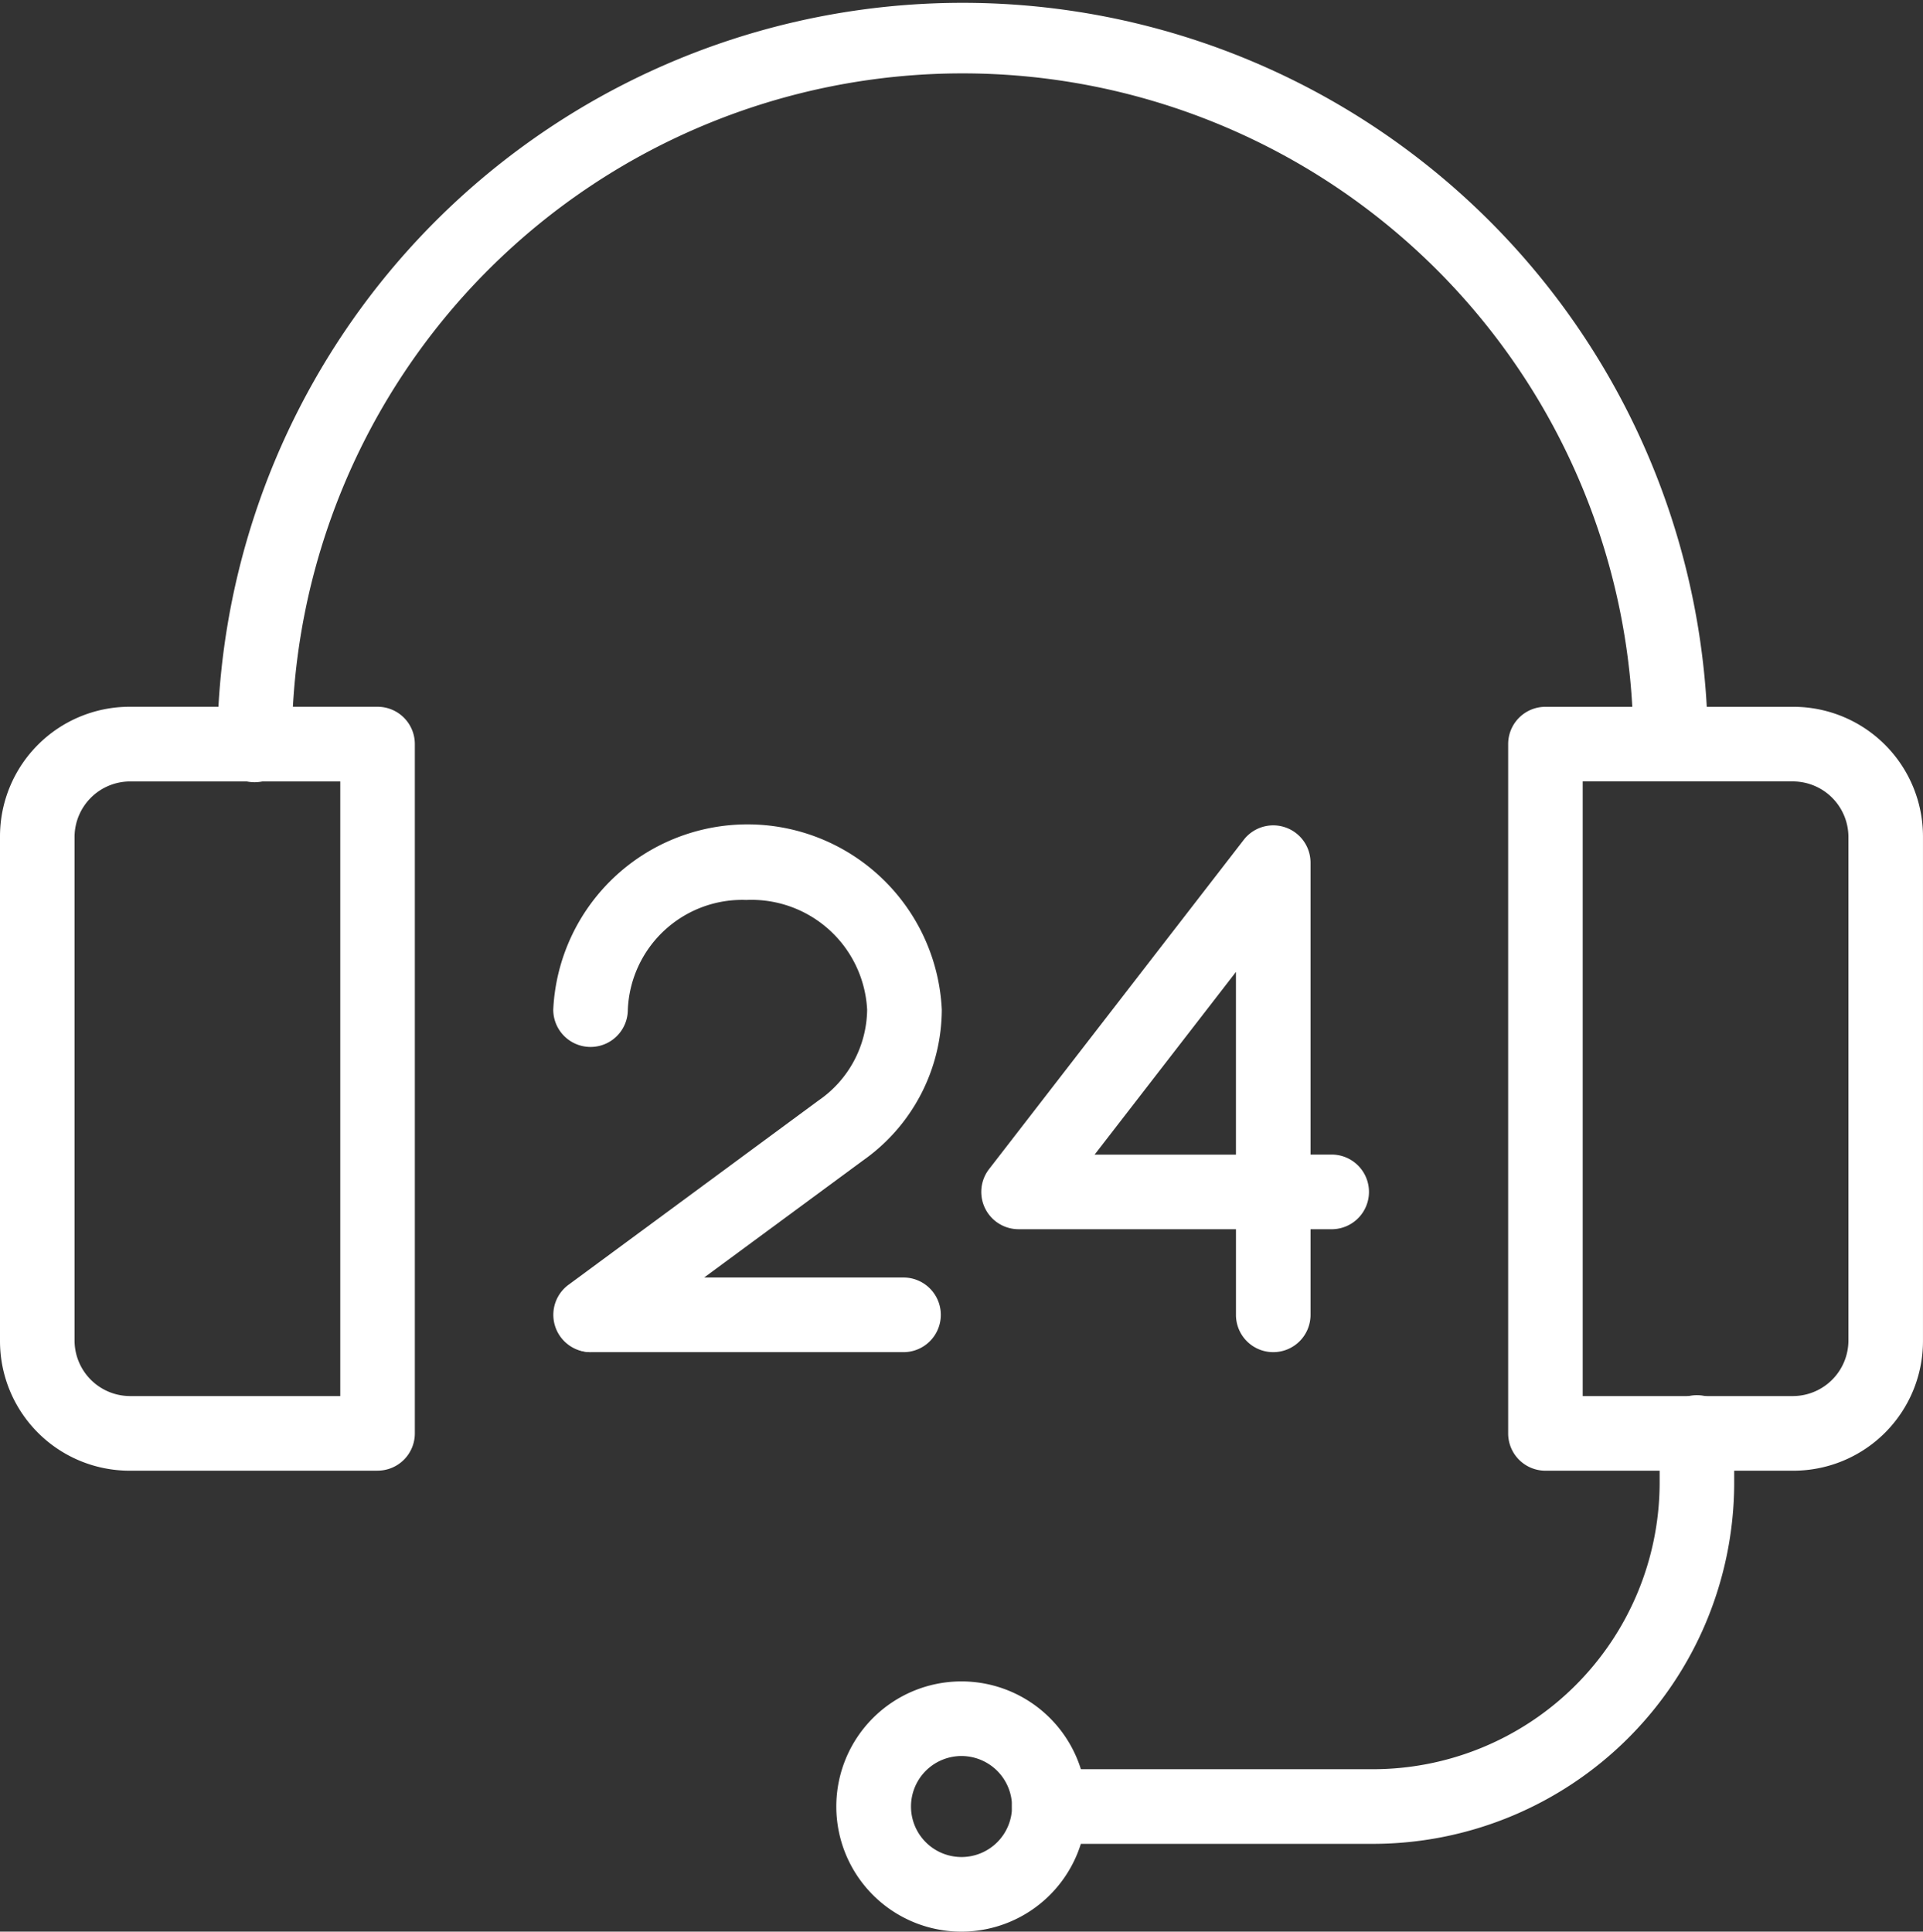
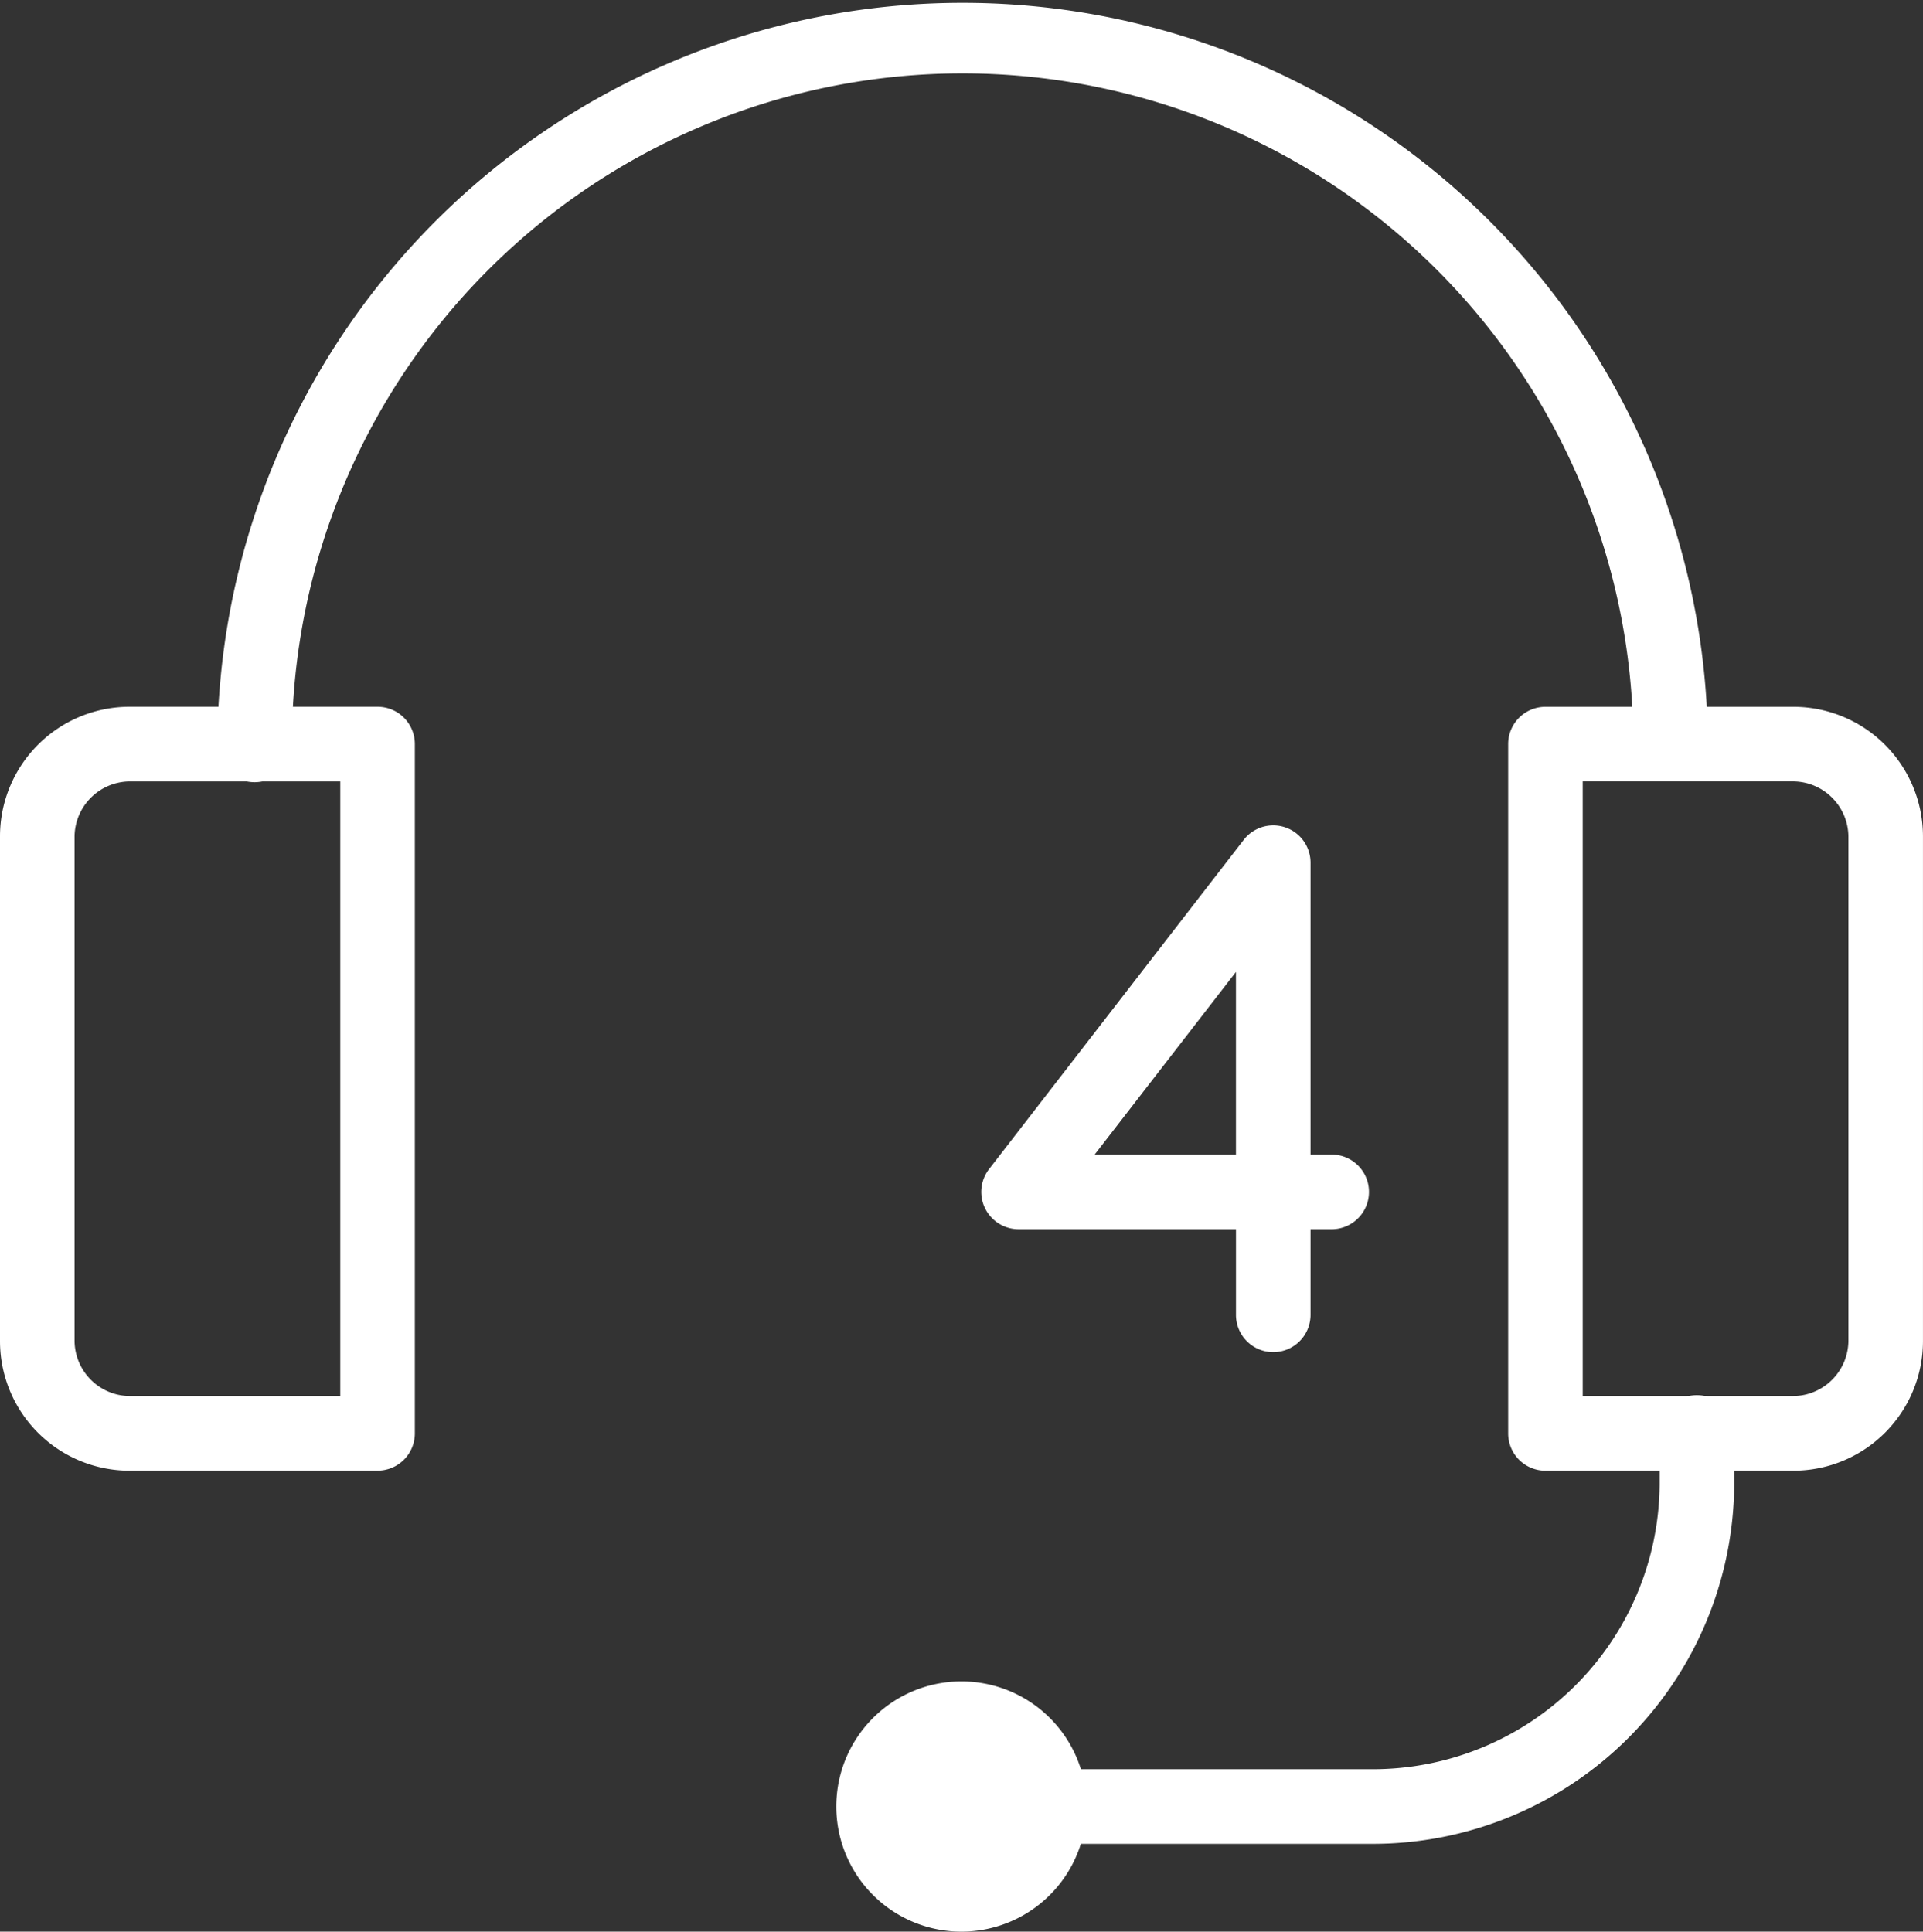
<svg xmlns="http://www.w3.org/2000/svg" id="Inbound" width="88.591" height="89" viewBox="0 0 88.591 89">
  <rect x="0" y="0" width="88.591" height="89" fill="#333333" stroke="none" />
  <defs>
    <clipPath id="clip-path">
      <rect id="Rectangle_140935" data-name="Rectangle 140935" width="88.591" height="89" fill="none" />
    </clipPath>
  </defs>
  <g id="Group_46527" data-name="Group 46527" clip-path="url(#clip-path)">
-     <path id="Path_67160" data-name="Path 67160" d="M56.685,106.287a1.72,1.72,0,0,1-1.021-3.1l11.53-8.5a5.143,5.143,0,0,0,2.233-4.18,5.336,5.336,0,0,0-5.564-5.055,5.275,5.275,0,0,0-5.46,5.055,1.718,1.718,0,1,1-3.436,0,8.96,8.96,0,0,1,17.9,0,8.537,8.537,0,0,1-3.641,6.956l-11.515,8.486a1.717,1.717,0,0,1-1.021.336" transform="translate(-29.479 -43.987)" fill="#fff" />
-     <path id="Path_67161" data-name="Path 67161" d="M71.146,130.386H56.687a1.72,1.72,0,0,1,0-3.439H71.146a1.72,1.72,0,0,1,0,3.439" transform="translate(-29.482 -68.086)" fill="#fff" />
    <path id="Path_67162" data-name="Path 67162" d="M110.949,106.285a1.717,1.717,0,0,1-1.717-1.72v-3.944H99.218a1.719,1.719,0,0,1-1.359-2.772l11.732-15.17a1.718,1.718,0,0,1,3.076,1.052V97.182h1.014a1.72,1.72,0,0,1,0,3.439h-1.014v3.944a1.717,1.717,0,0,1-1.718,1.72m-8.23-9.1h6.512V88.766Z" transform="translate(-52.292 -43.985)" fill="#fff" />
    <path id="Path_67163" data-name="Path 67163" d="M17.394,105.431H5.965A5.972,5.972,0,0,1,0,99.465V76.2a5.973,5.973,0,0,1,5.965-5.967H17.394a1.717,1.717,0,0,1,1.717,1.72v31.757a1.717,1.717,0,0,1-1.717,1.719M5.965,73.674A2.564,2.564,0,0,0,3.435,76.2V99.465a2.563,2.563,0,0,0,2.53,2.527h9.711V73.674Z" transform="translate(0 -37.669)" fill="#fff" />
    <path id="Path_67164" data-name="Path 67164" d="M162.994,105.431H151.565a1.717,1.717,0,0,1-1.717-1.72V71.954a1.717,1.717,0,0,1,1.717-1.719h11.428a5.973,5.973,0,0,1,5.965,5.966V99.464a5.972,5.972,0,0,1-5.965,5.967m-9.711-3.439h9.711a2.564,2.564,0,0,0,2.53-2.528V76.2a2.563,2.563,0,0,0-2.53-2.527h-9.711Z" transform="translate(-80.368 -37.669)" fill="#fff" />
    <path id="Path_67165" data-name="Path 67165" d="M88.543,36a1.717,1.717,0,0,1-1.718-1.719,30.9,30.9,0,0,0-61.8,0,1.718,1.718,0,1,1-3.435,0,34.336,34.336,0,0,1,68.671,0A1.717,1.717,0,0,1,88.543,36" transform="translate(-11.579)" fill="#fff" />
-     <path id="Path_67166" data-name="Path 67166" d="M88.866,178.609a5.765,5.765,0,1,1,5.763-5.764,5.77,5.77,0,0,1-5.763,5.764m0-8.092a2.327,2.327,0,1,0,2.328,2.328,2.331,2.331,0,0,0-2.328-2.328" transform="translate(-44.571 -89.609)" fill="#fff" />
+     <path id="Path_67166" data-name="Path 67166" d="M88.866,178.609a5.765,5.765,0,1,1,5.763-5.764,5.77,5.77,0,0,1-5.763,5.764m0-8.092" transform="translate(-44.571 -89.609)" fill="#fff" />
    <path id="Path_67167" data-name="Path 67167" d="M117.137,159.359H102.269a1.719,1.719,0,0,1,0-3.439h14.867a13.215,13.215,0,0,0,13.251-13.148v-2.326a1.718,1.718,0,1,1,3.435,0v2.326a16.654,16.654,0,0,1-16.686,16.587" transform="translate(-53.929 -74.404)" fill="#fff" />
  </g>
</svg>